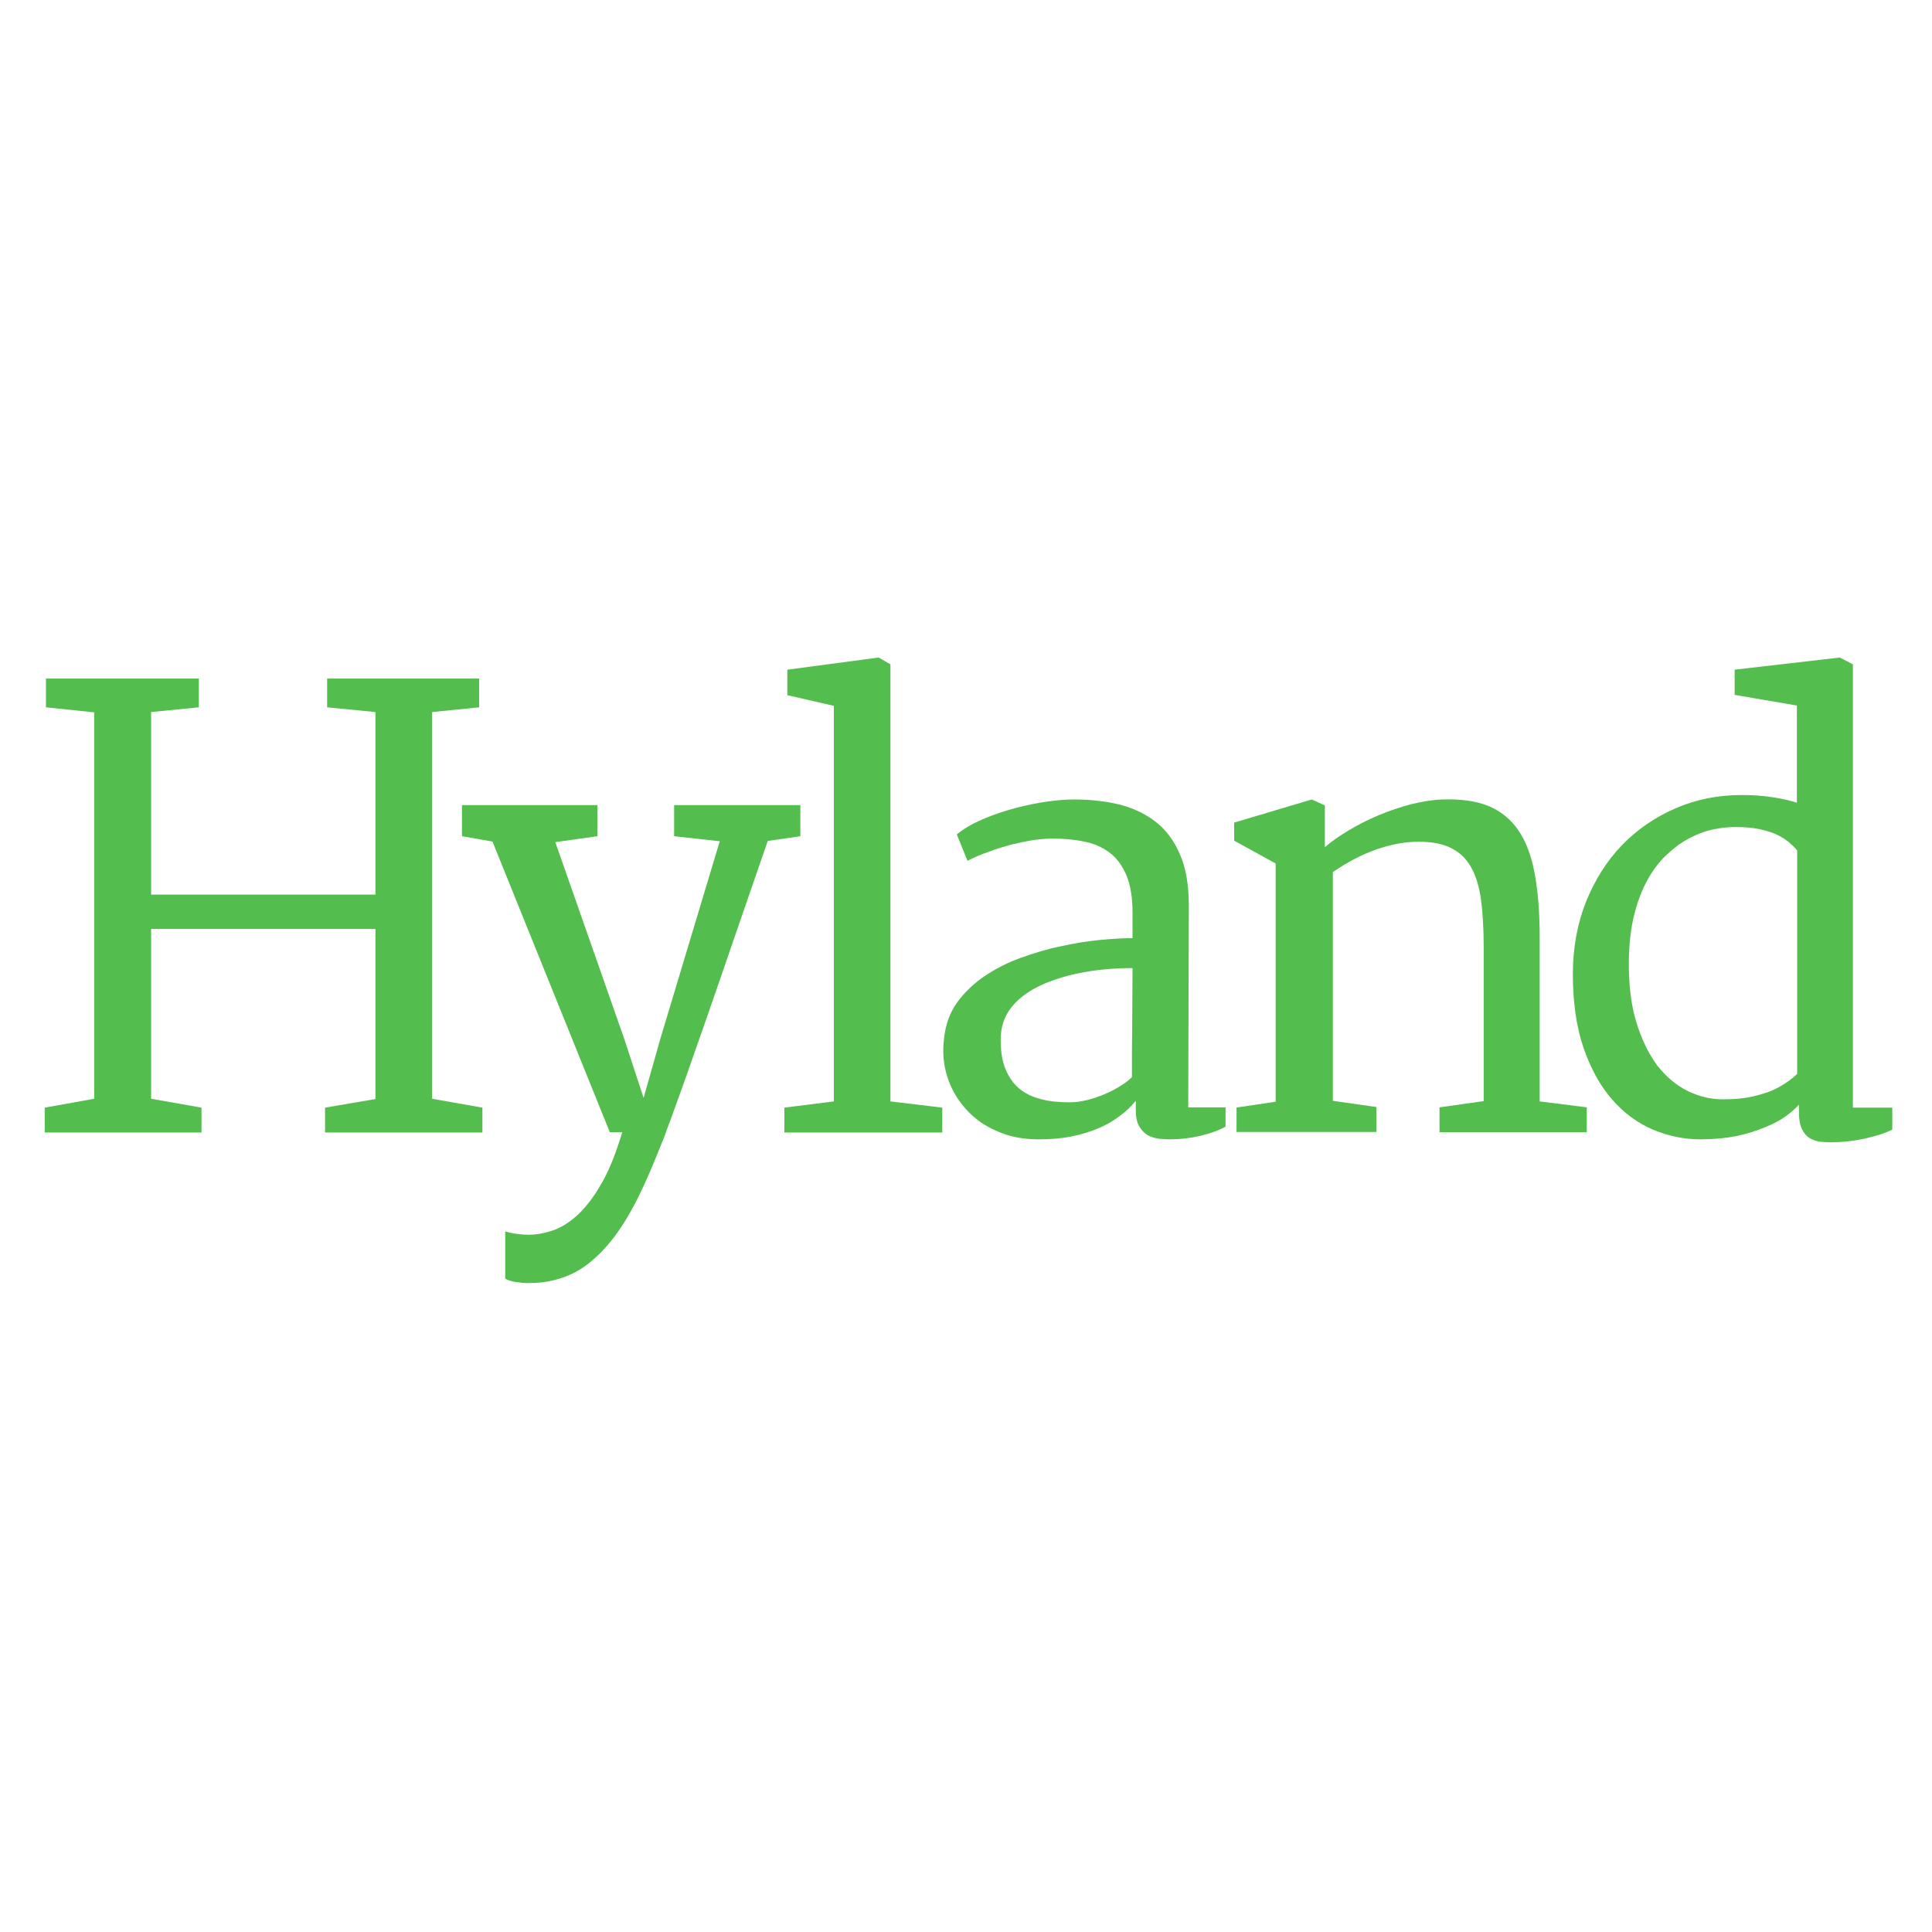
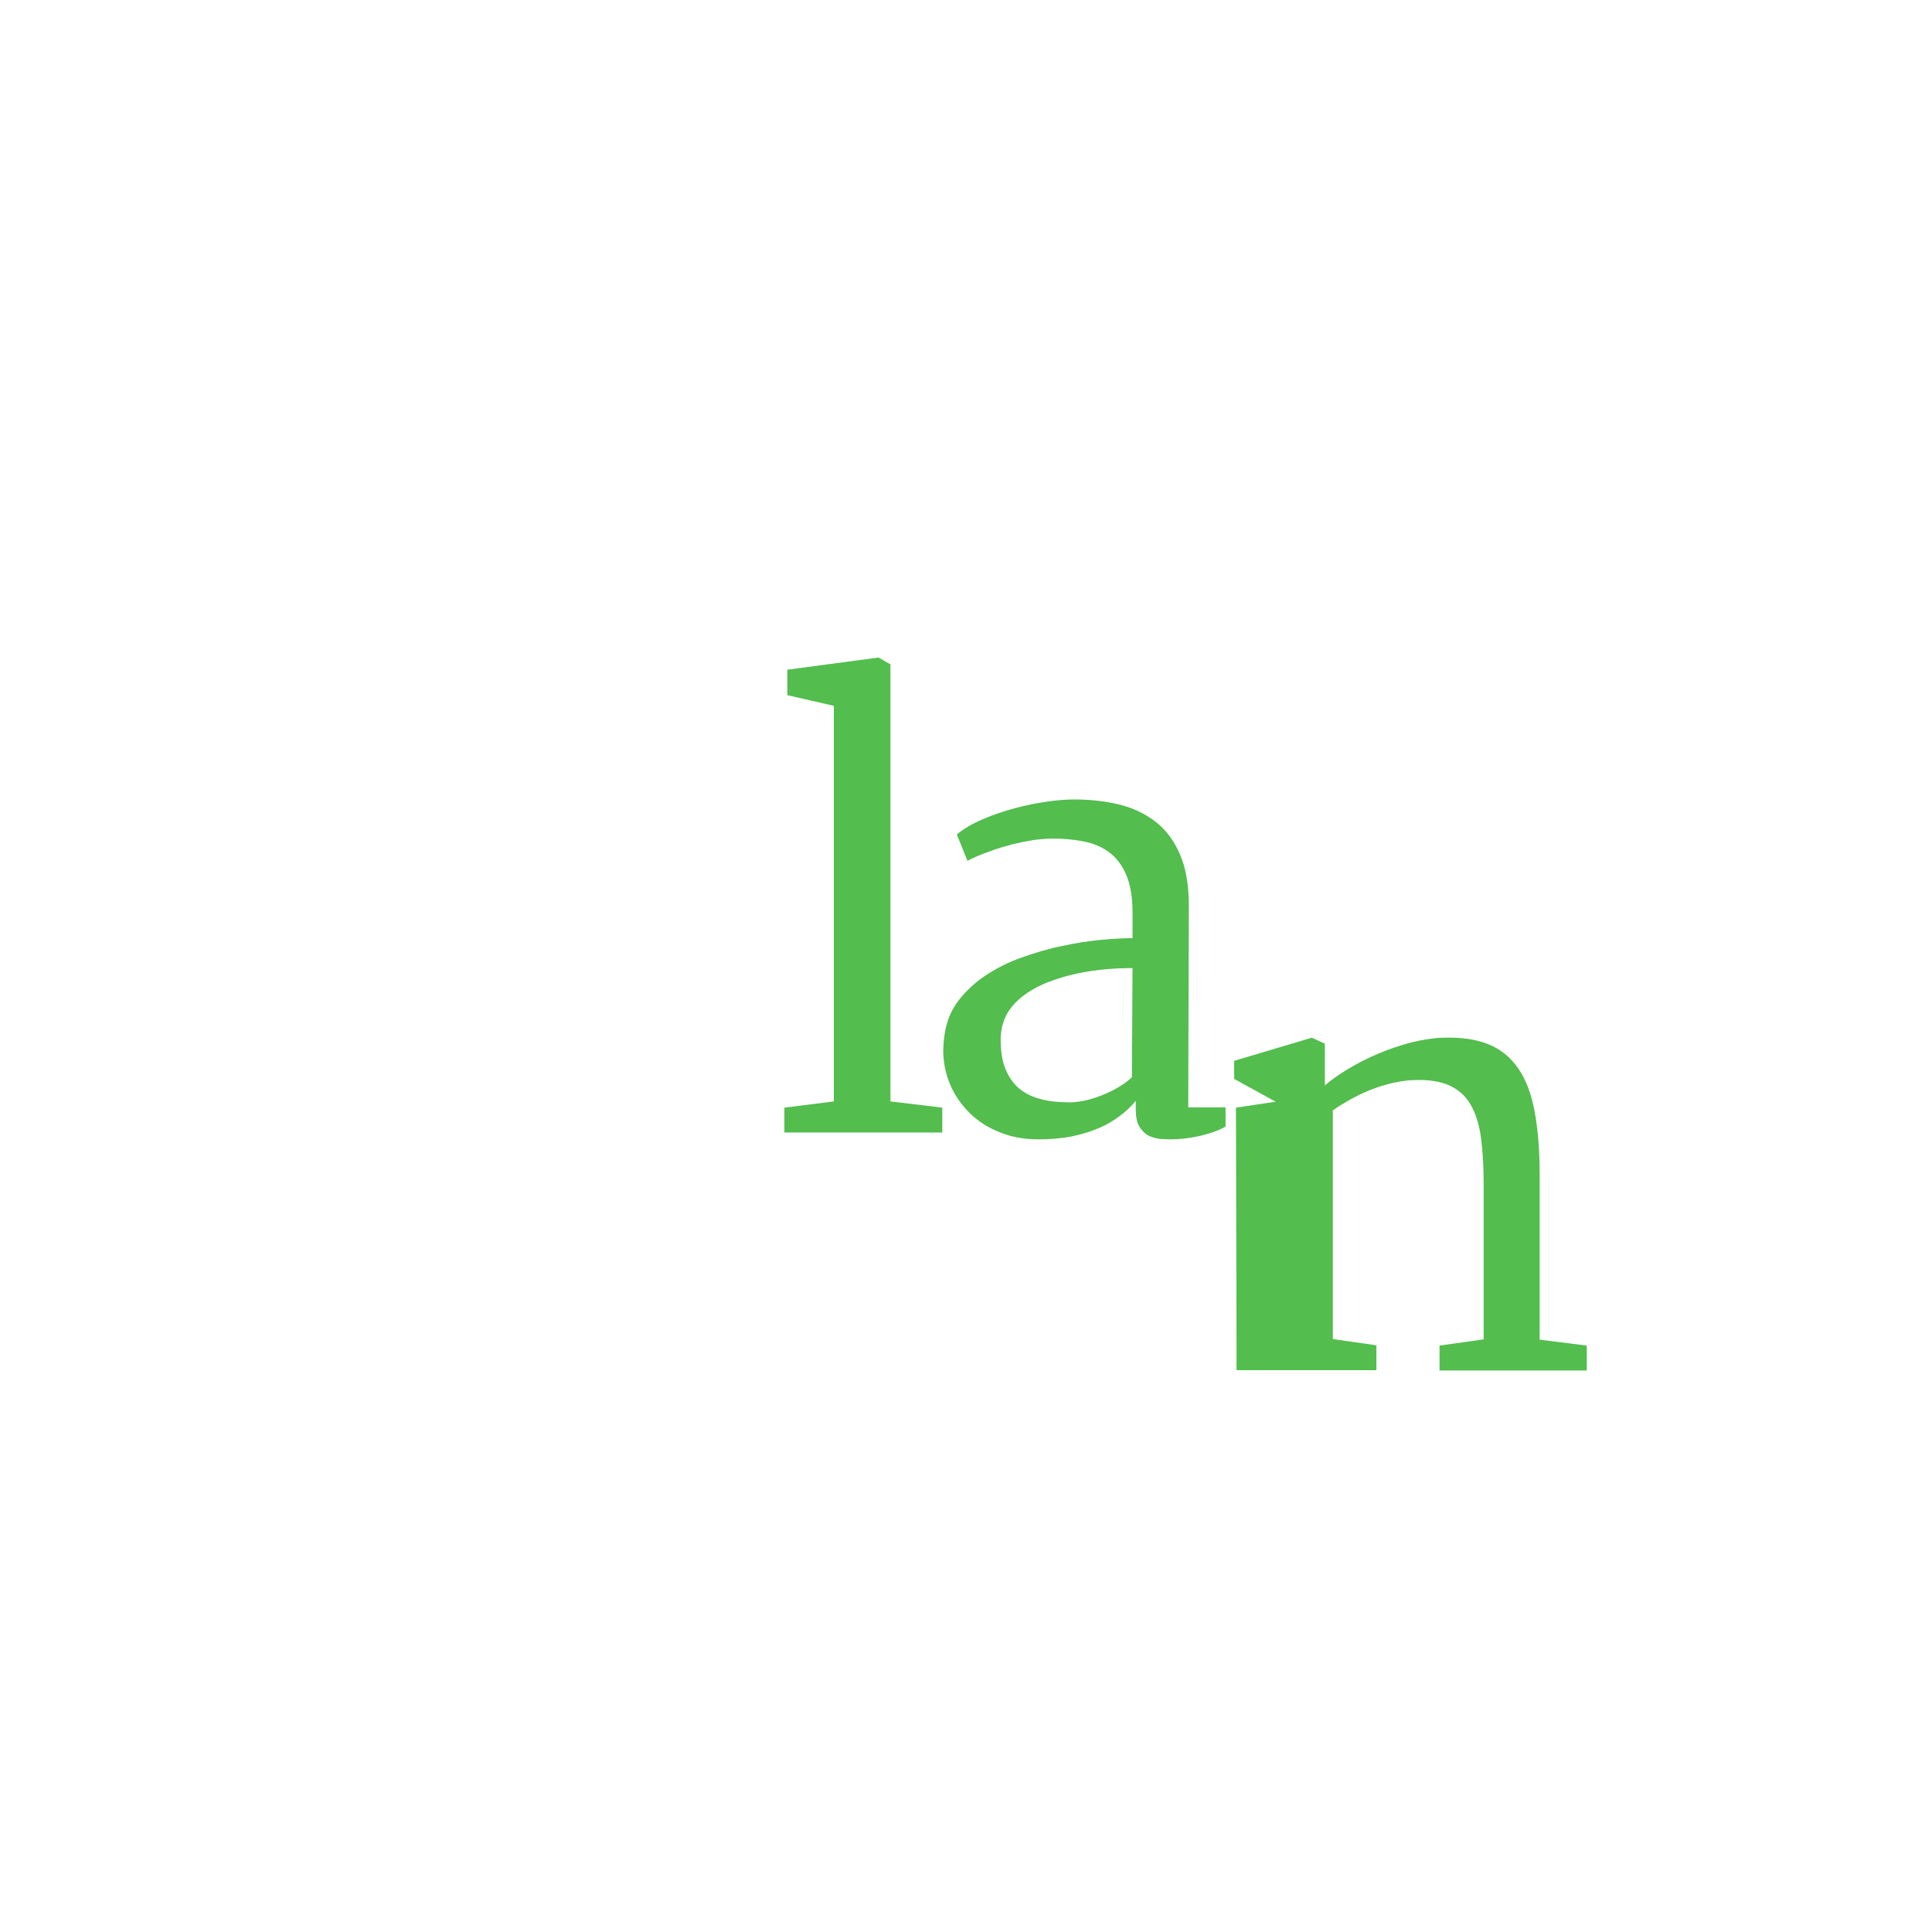
<svg xmlns="http://www.w3.org/2000/svg" enable-background="new 0 0 652 652" viewBox="0 0 652 652">
  <g fill="#53bd4e">
-     <path d="m110.4 229v9.7l16.3 1.6v61.6h-75.7v-61.6l16.1-1.6v-9.7h-51.6v9.7l16.3 1.7v130.4l-16.7 3v8.4h52.9v-8.4l-17-3v-57.3h75.7v57.4l-17 2.9v8.4h53.1v-8.4l-17-3v-130.5l15.9-1.6v-9.7z" />
-     <path d="m170.5 415.6c1.1.3 2.4.6 3.9.8s2.8.3 4 .3c2.4 0 4.9-.4 7.7-1.3s5.6-2.5 8.4-5 5.6-6 8.2-10.5c2.7-4.5 5.1-10.5 7.3-17.8h-4.2l-39.6-98.1-10.3-1.8v-10.5h45.7v10.5l-14.2 2 23.2 66.2 6.6 20.1 5.7-20.1 20-66.5-15.4-1.7v-10.5h42.6v10.5l-11 1.6c-4.4 12.8-8.3 24-11.6 33.6-3.3 9.7-6.2 18-8.7 25.2-2.5 7.1-4.6 13.1-6.3 18s-3.2 9-4.4 12.3-2.1 5.9-2.9 7.9c-.7 2-1.3 3.7-1.9 5-2.6 6.6-5.1 12.5-7.7 17.8s-5.3 9.8-8.2 13.7c-2.9 3.8-6 7-9.3 9.5s-7 4.2-11.1 5.2c-2.6.7-5.5 1-8.7 1-.7 0-1.4 0-2.2-.1s-1.6-.2-2.3-.3c-.8-.1-1.4-.3-2-.5s-1-.4-1.3-.6z" />
    <path d="m264.7 373.8 16.7-2.1v-133.5l-15.7-3.6v-8.6l30.8-4.1 4 2.3v147.5l17.5 2.1v8.4h-53.3z" />
    <path d="m318.6 350.4c.5-4.6 1.9-8.6 4.4-12.1 2.5-3.4 5.6-6.4 9.3-8.9s7.8-4.6 12.3-6.2 9-3 13.6-3.9c4.5-1 8.9-1.7 13.1-2.1s7.9-.6 10.9-.6v-8.6c0-5.2-.7-9.4-2.1-12.7s-3.3-5.8-5.7-7.6-5.3-3.1-8.6-3.7c-3.3-.7-6.8-1-10.7-1-1.9 0-4 .2-6.4.5-2.4.4-4.8.9-7.3 1.5-2.5.7-5.1 1.4-7.6 2.4-2.6.9-5 1.9-7.3 3.1l-3.6-8.9c2.4-2 5.4-3.7 8.9-5.2s7.1-2.7 10.9-3.7c3.7-1 7.3-1.7 10.8-2.2s6.5-.7 9-.7c5.2 0 10.1.5 14.8 1.6s8.8 3 12.4 5.7 6.4 6.4 8.4 11c2.1 4.6 3.1 10.5 3.1 17.7l-.2 67.9h12.6v6.5c-2.3 1.3-5.1 2.3-8.5 3.1s-6.8 1.2-10.2 1.2c-1.2 0-2.5-.1-3.8-.2-1.4-.2-2.6-.6-3.8-1.2-1.1-.7-2.1-1.7-2.9-3.1s-1.1-3.3-1.1-5.7v-2.8c-1.5 1.8-3.3 3.6-5.4 5.1-2.1 1.6-4.4 3-7.1 4.1-2.7 1.2-5.7 2.1-9.1 2.8s-7.2 1-11.3 1c-5.1 0-9.8-.9-14-2.8-4.2-1.8-7.7-4.3-10.5-7.5-2.8-3.1-4.9-6.7-6.2-10.8-1.3-4-1.7-8.4-1.1-13m19.1.4c0 3.9.5 7.2 1.6 9.9s2.6 4.9 4.6 6.6 4.5 2.9 7.3 3.6c2.9.8 6.1 1.1 9.8 1.1 2 0 4-.3 6-.8s4-1.2 5.9-2 3.6-1.7 5.2-2.7 2.9-2 3.9-3c0-6.2 0-12.3.1-18.4 0-6.1.1-12.2.1-18.4-2.8 0-5.8.1-9.1.4s-6.6.8-9.9 1.5-6.5 1.7-9.6 2.9-5.8 2.7-8.2 4.5-4.3 3.9-5.7 6.4c-1.3 2.5-2 5.3-2 8.4" />
-     <path d="m417.1 373.8 13.4-2v-80.4l-14-7.7v-6.1l26.2-7.8 4.4 2v14.1c2.2-1.9 4.9-3.8 8.1-5.7s6.5-3.6 10.1-5.1 7.2-2.7 10.9-3.7c3.8-.9 7.3-1.5 10.7-1.6 6.1-.2 11.2.5 15.4 2.2 4.1 1.7 7.5 4.4 10.1 8.2s4.4 8.6 5.5 14.5 1.7 13 1.7 21.3v55.7l15.9 2v8.4h-49.7v-8.4l14.9-2.1v-52.2c0-6-.3-11.2-.9-15.8-.6-4.5-1.8-8.3-3.5-11.2-1.7-3-4.2-5.1-7.2-6.5-3.1-1.4-7.1-2-12.1-1.8-4.1.2-8.4 1.1-12.9 2.7s-9.3 4.1-14.3 7.5v77.2l14.7 2.1v8.4h-47.2v-8.2z" />
-     <path d="m573.9 384.5c-5.5 0-10.9-1.1-16.1-3.3s-9.8-5.6-13.8-10.2-7.2-10.4-9.6-17.4-3.6-15.3-3.6-24.9c0-8.8 1.5-16.9 4.4-24.3 3-7.4 7-13.8 12.1-19.1s11.2-9.5 18.1-12.5 14.4-4.5 22.3-4.5c3.5 0 6.9.2 10.2.7s6.1 1.1 8.5 1.9v-32.8l-21-3.6v-8.5l35.5-4.1 4.4 2.3v149.6h13.3v7.4c-1.1.6-2.5 1.1-4.2 1.7-1.7.5-3.5 1-5.3 1.4-1.9.4-3.8.7-5.7.9s-3.8.3-5.5.3c-1.2 0-2.4-.1-3.7-.2-1.3-.2-2.4-.6-3.5-1.2-1.1-.7-1.9-1.7-2.6-3.1s-1-3.3-1-5.7v-2.5c-1 1.1-2.4 2.4-4.3 3.8s-4.3 2.7-7.1 3.8c-2.8 1.2-6.1 2.2-9.7 3-3.6.7-7.7 1.1-12.1 1.1m7.6-13.5c2.1 0 4.1-.1 5.9-.3s3.5-.5 5.1-.9c3.2-.8 6-1.8 8.3-3.2 2.3-1.3 4.2-2.7 5.7-4.2v-75.4c-.7-.9-1.6-1.7-2.7-2.7-1.1-.9-2.4-1.8-4.1-2.6s-3.7-1.4-6-1.9-5.1-.7-8.2-.7c-2.5 0-5.1.3-7.8.9s-5.4 1.7-8 3.1-5.1 3.3-7.5 5.6-4.5 5.1-6.3 8.4-3.3 7.2-4.4 11.6-1.7 9.5-1.8 15.2c-.1 8.1.7 15.1 2.5 21s4.2 10.8 7.1 14.7c3 3.8 6.4 6.7 10.3 8.6s7.8 2.8 11.9 2.8" />
+     <path d="m417.1 373.8 13.4-2l-14-7.7v-6.1l26.2-7.8 4.4 2v14.1c2.2-1.9 4.9-3.8 8.1-5.7s6.5-3.6 10.1-5.1 7.2-2.7 10.9-3.7c3.8-.9 7.3-1.5 10.7-1.6 6.1-.2 11.2.5 15.4 2.2 4.1 1.7 7.5 4.4 10.1 8.2s4.4 8.6 5.5 14.5 1.7 13 1.7 21.3v55.7l15.9 2v8.4h-49.7v-8.4l14.9-2.1v-52.2c0-6-.3-11.2-.9-15.8-.6-4.5-1.8-8.3-3.5-11.2-1.7-3-4.2-5.1-7.2-6.5-3.1-1.4-7.1-2-12.1-1.8-4.1.2-8.4 1.1-12.9 2.7s-9.3 4.1-14.3 7.5v77.2l14.7 2.1v8.4h-47.2v-8.2z" />
  </g>
</svg>